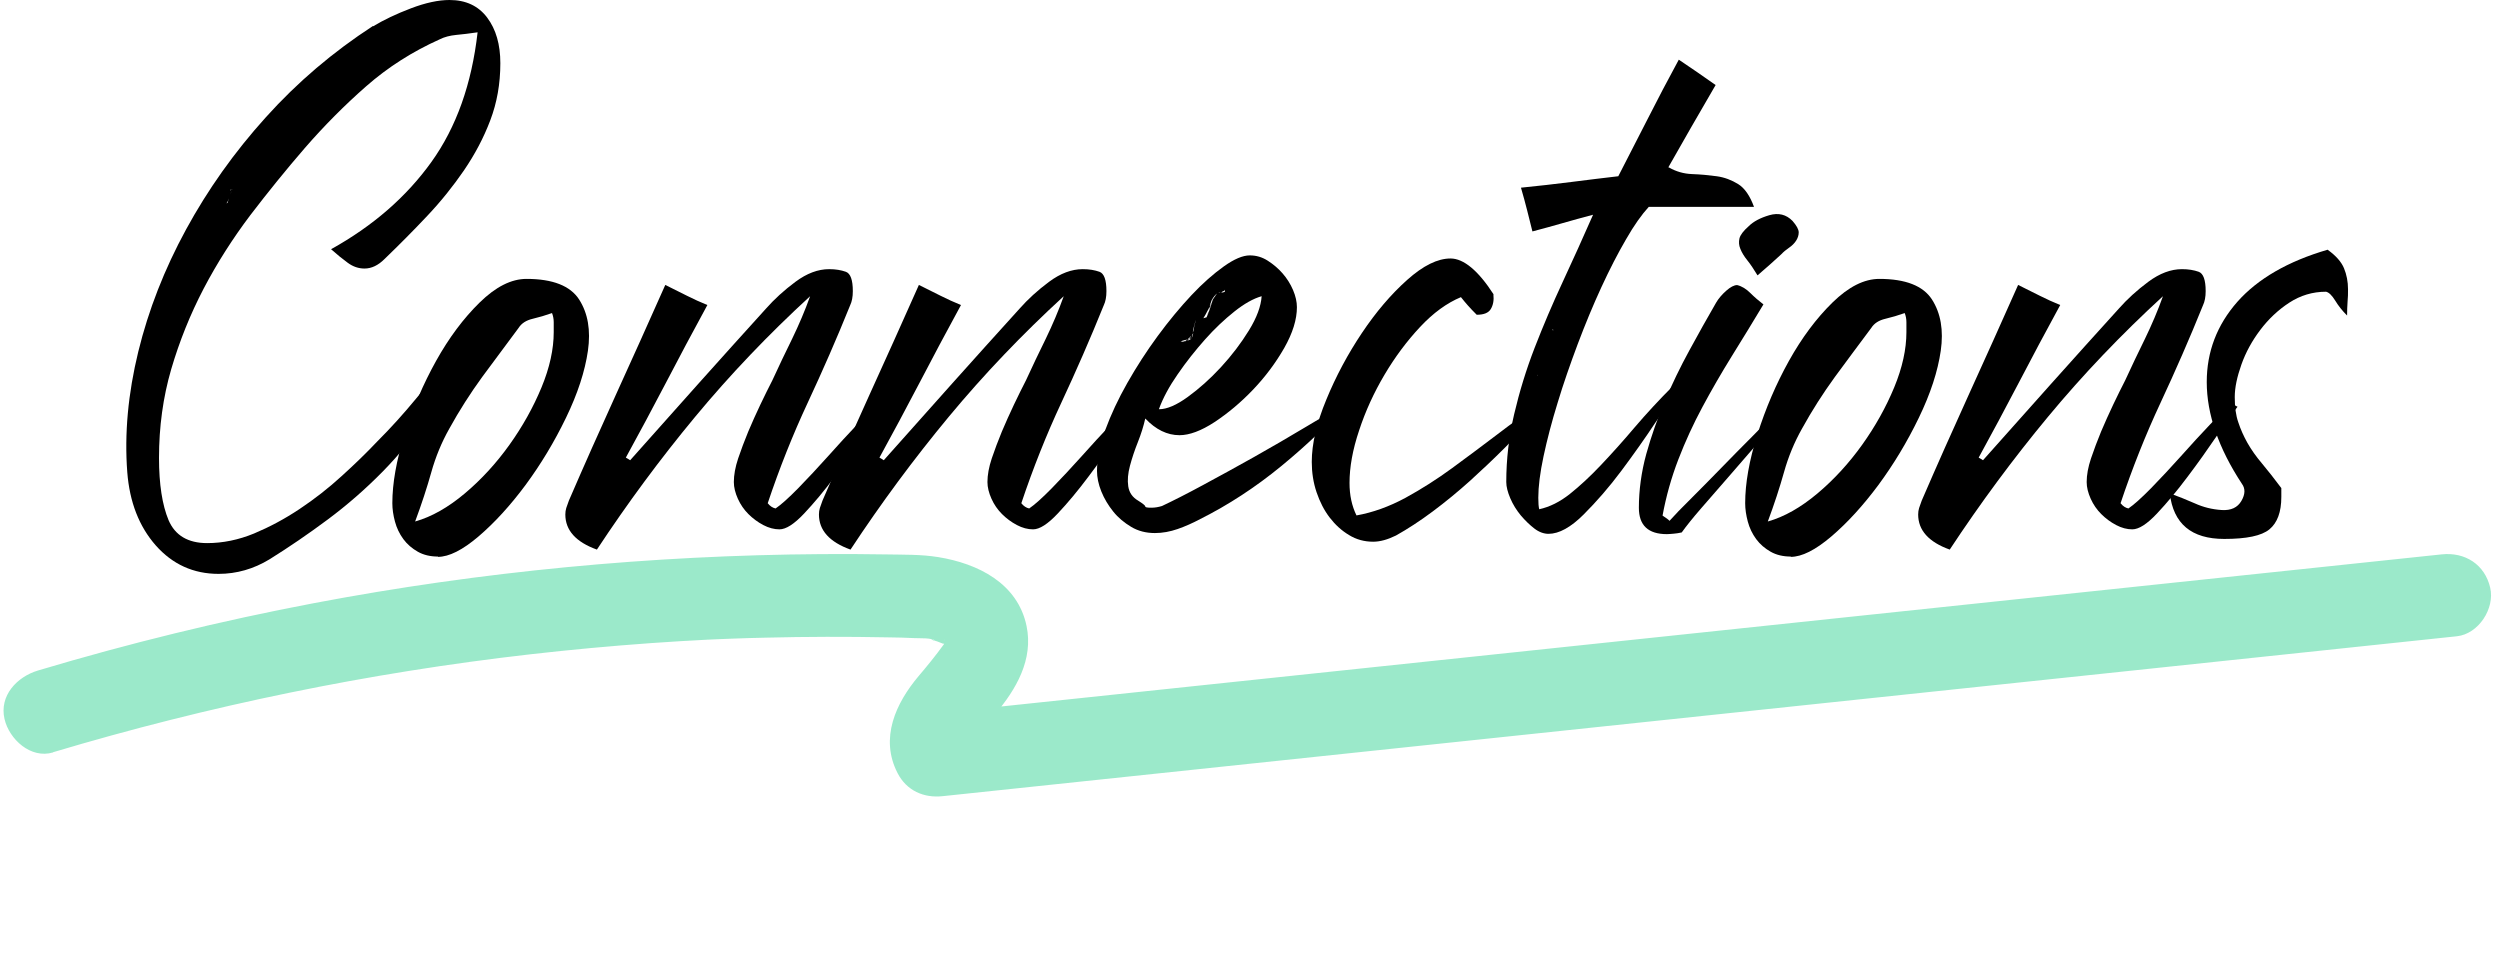
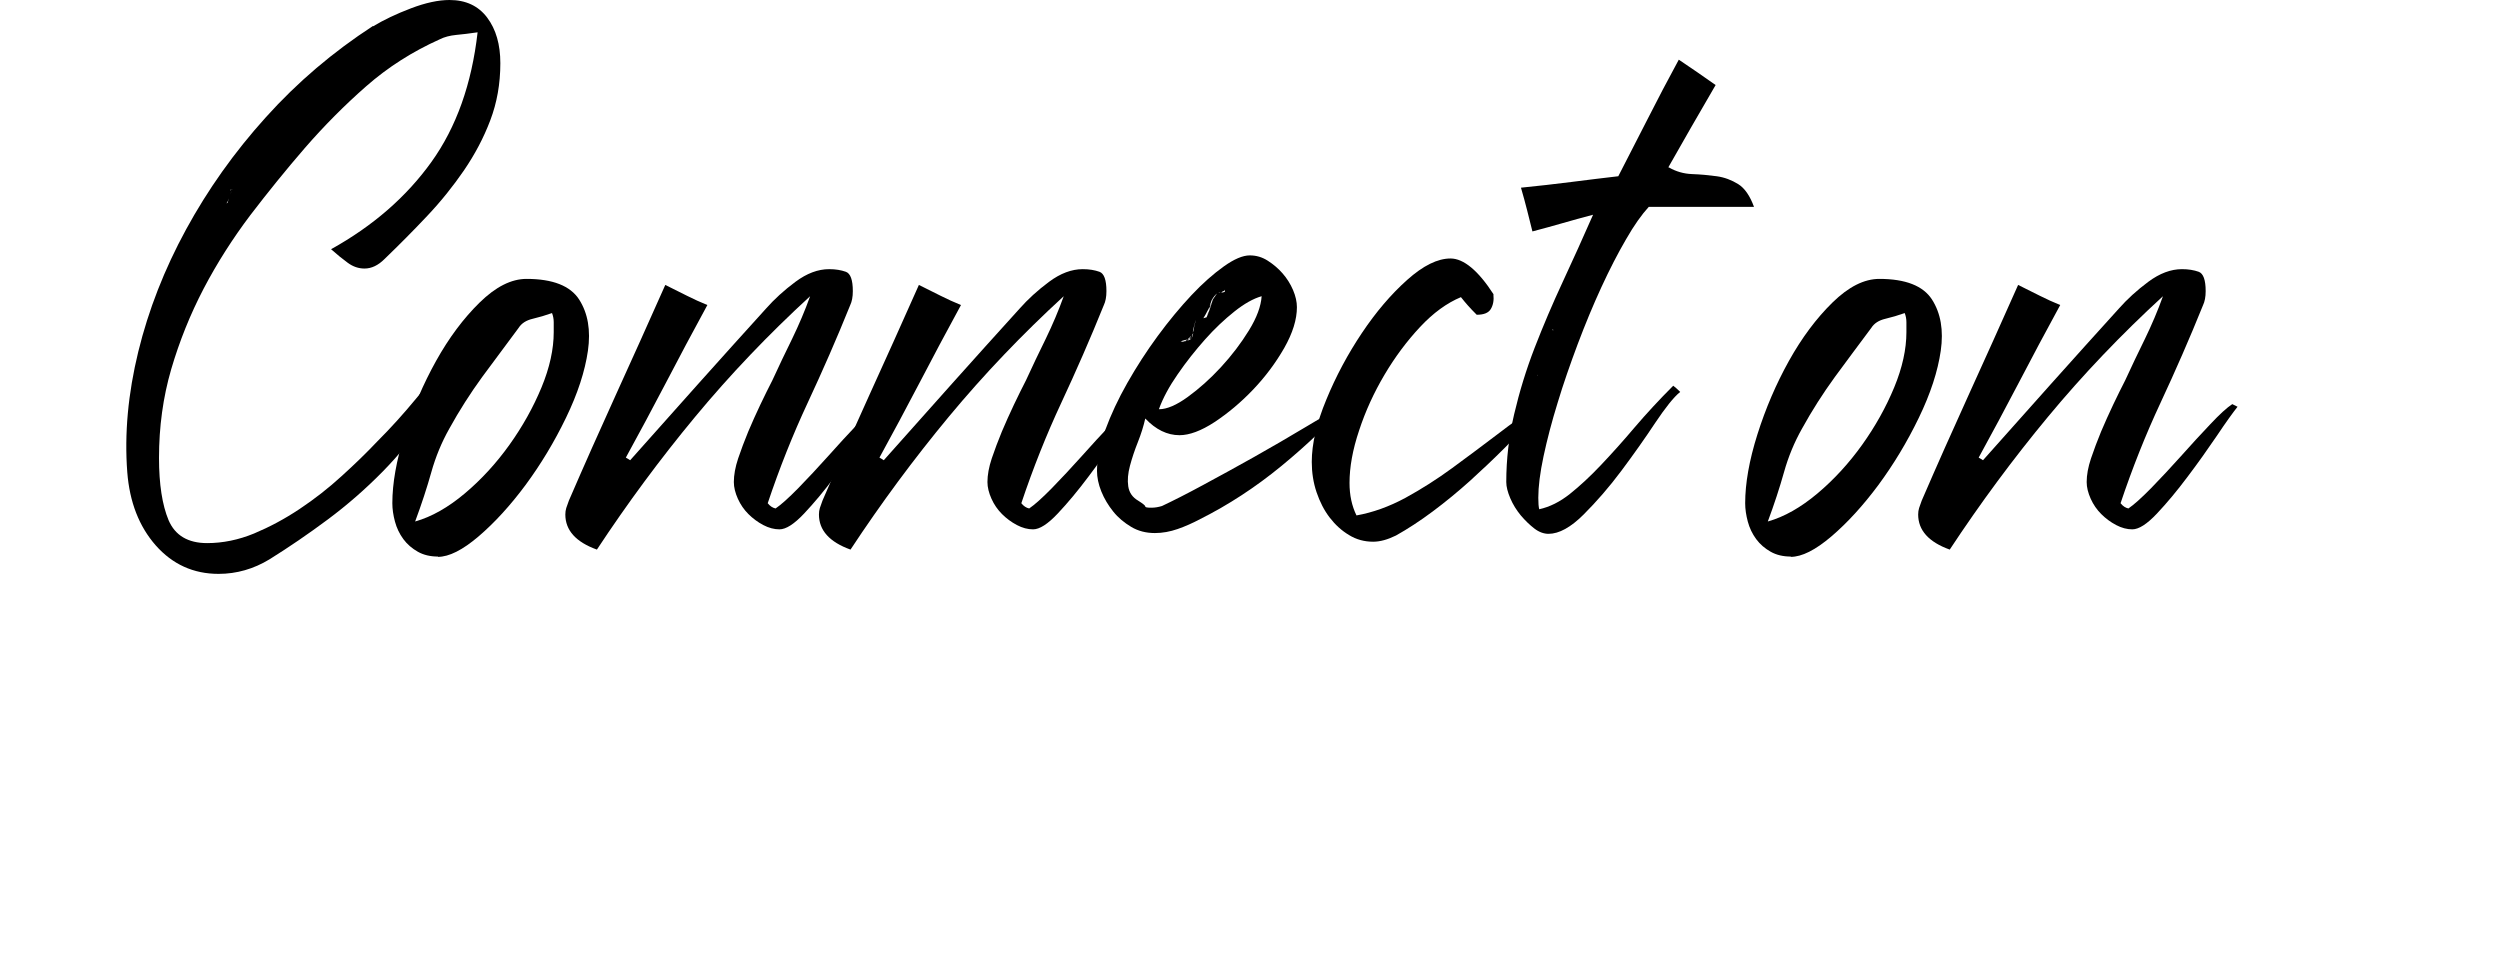
<svg xmlns="http://www.w3.org/2000/svg" width="284" height="110" viewBox="0 0 284 110" fill="none">
  <path d="M42.39 2.986C43.586 2.266 45.009 1.581 46.679 0.948C48.331 0.316 49.808 0 51.056 0C52.919 0 54.343 0.667 55.345 2.002C56.347 3.337 56.839 5.058 56.839 7.183C56.839 9.519 56.452 11.679 55.697 13.664C54.941 15.666 53.939 17.545 52.708 19.354C51.478 21.145 50.089 22.884 48.525 24.535C46.96 26.203 45.343 27.819 43.691 29.417C42.953 30.155 42.197 30.506 41.406 30.506C40.738 30.506 40.105 30.295 39.508 29.856C38.91 29.417 38.277 28.908 37.609 28.311C42.39 25.659 46.187 22.339 49.017 18.388C51.847 14.436 53.587 9.536 54.255 3.671C53.324 3.811 52.515 3.899 51.812 3.969C51.109 4.039 50.494 4.197 49.966 4.461C46.837 5.866 44.06 7.64 41.599 9.8C39.138 11.96 36.818 14.296 34.621 16.825C32.494 19.284 30.437 21.83 28.433 24.447C26.447 27.081 24.672 29.856 23.143 32.772C21.613 35.705 20.383 38.76 19.451 41.939C18.52 45.136 18.063 48.49 18.063 52.02C18.063 55.006 18.432 57.377 19.152 59.098C19.891 60.819 21.35 61.697 23.529 61.697C25.322 61.697 27.098 61.328 28.855 60.608C30.613 59.87 32.336 58.957 34.041 57.816C35.728 56.692 37.328 55.445 38.822 54.075C40.316 52.722 41.669 51.405 42.865 50.141C44.394 48.613 45.853 46.997 47.242 45.311C48.63 43.625 50.124 41.851 51.724 39.99C51.056 42.571 50.001 44.995 48.542 47.261C47.084 49.526 45.378 51.634 43.462 53.583C41.529 55.55 39.455 57.359 37.24 59.01C35.025 60.661 32.81 62.171 30.613 63.541C28.82 64.63 26.887 65.192 24.83 65.192C21.965 65.192 19.592 64.103 17.694 61.96C15.795 59.8 14.723 57.025 14.459 53.653C14.125 49.28 14.547 44.714 15.707 39.955C16.867 35.213 18.678 30.576 21.139 26.063C23.6 21.549 26.605 17.299 30.209 13.312C33.795 9.326 37.855 5.883 42.373 2.95L42.39 2.986ZM25.849 23.095C25.92 22.831 25.973 22.515 25.99 22.146C26.025 21.777 26.166 21.567 26.447 21.496H26.342L26.447 21.391C26.306 21.654 26.201 21.953 26.096 22.287C25.99 22.62 25.885 22.884 25.744 23.077V22.972C25.744 22.972 25.779 23.077 25.849 23.077V23.095ZM25.849 23.095L25.744 22.989V23.095C25.744 23.095 25.849 23.059 25.849 22.989V23.095ZM25.99 22.304C25.955 22.568 25.902 22.831 25.849 23.095C25.92 22.761 26.078 22.269 26.342 21.602L26.236 21.496C26.096 21.76 26.025 22.023 25.99 22.287V22.304ZM26.236 21.602L26.43 21.409L26.324 21.514H26.43H26.236V21.619V21.602Z" fill="black" />
  <path d="M49.755 63.225C48.894 63.225 48.12 63.049 47.47 62.68C46.82 62.312 46.257 61.837 45.818 61.24C45.378 60.643 45.062 59.976 44.869 59.256C44.675 58.536 44.57 57.833 44.57 57.166C44.57 54.918 45.027 52.301 45.959 49.35C46.89 46.4 48.085 43.608 49.544 40.991C51.003 38.374 52.656 36.161 54.484 34.37C56.312 32.578 58.087 31.683 59.81 31.683C62.798 31.683 64.784 32.473 65.786 34.018C66.788 35.581 67.122 37.513 66.788 39.849C66.454 42.167 65.628 44.714 64.292 47.471C62.956 50.229 61.427 52.758 59.704 55.093C57.982 57.412 56.206 59.361 54.378 60.924C52.55 62.487 51.003 63.26 49.738 63.26L49.755 63.225ZM47.171 59.238C49.035 58.711 50.915 57.64 52.796 56.059C54.677 54.479 56.382 52.617 57.876 50.527C59.37 48.437 60.583 46.26 61.515 44.011C62.446 41.764 62.903 39.656 62.903 37.742V36.6C62.903 36.231 62.833 35.88 62.71 35.564C61.972 35.827 61.251 36.038 60.513 36.214C59.775 36.389 59.247 36.723 58.913 37.25C57.525 39.111 56.136 40.973 54.782 42.817C53.429 44.679 52.181 46.628 51.038 48.701C50.177 50.229 49.492 51.879 48.999 53.636C48.507 55.392 47.892 57.271 47.154 59.256L47.171 59.238Z" fill="black" />
  <path d="M88.128 57.745C88.725 57.341 89.569 56.586 90.676 55.462C91.766 54.338 92.909 53.126 94.069 51.827C95.229 50.527 96.336 49.315 97.409 48.191C98.463 47.067 99.307 46.295 99.905 45.908L100.502 46.207C99.975 46.874 99.184 47.963 98.165 49.491C97.127 51.019 96.02 52.582 94.825 54.163C93.629 55.761 92.469 57.148 91.344 58.342C90.219 59.537 89.288 60.134 88.549 60.134C87.952 60.134 87.337 59.976 86.704 59.642C86.071 59.308 85.508 58.887 85.016 58.395C84.524 57.903 84.12 57.324 83.821 56.656C83.522 55.989 83.364 55.357 83.364 54.76C83.364 53.969 83.522 53.074 83.856 52.073C84.19 51.072 84.577 50.071 84.999 49.034C85.438 47.998 85.895 46.98 86.387 45.943C86.879 44.907 87.337 43.994 87.741 43.204C88.479 41.605 89.217 40.042 89.991 38.479C90.747 36.916 91.432 35.318 92.03 33.65C87.319 37.97 82.96 42.536 78.97 47.348C74.979 52.16 71.27 57.183 67.808 62.434C65.417 61.574 64.222 60.239 64.222 58.448C64.222 58.184 64.257 57.938 64.327 57.71C64.398 57.482 64.503 57.201 64.626 56.867C66.349 52.88 68.124 48.894 69.952 44.872C71.78 40.85 73.661 36.688 75.577 32.367C76.509 32.824 77.335 33.246 78.073 33.614C78.811 33.983 79.567 34.334 80.358 34.651C78.688 37.706 77.124 40.657 75.63 43.52C74.136 46.382 72.624 49.192 71.095 51.985C71.235 52.055 71.306 52.108 71.341 52.125C71.376 52.16 71.464 52.213 71.587 52.283C74.171 49.368 76.755 46.47 79.303 43.625C81.852 40.762 84.436 37.917 87.02 35.055C87.952 34.001 89.059 32.982 90.36 32.016C91.661 31.05 92.926 30.576 94.192 30.576C94.93 30.576 95.545 30.682 96.09 30.875C96.618 31.068 96.881 31.805 96.881 33.07C96.881 33.737 96.776 34.264 96.582 34.668C95.053 38.462 93.436 42.15 91.749 45.768C90.061 49.386 88.549 53.179 87.213 57.166C87.477 57.499 87.776 57.693 88.11 57.763L88.128 57.745Z" fill="black" />
  <path d="M116.937 57.745C117.535 57.341 118.379 56.586 119.486 55.462C120.576 54.338 121.719 53.126 122.879 51.827C124.039 50.527 125.146 49.315 126.219 48.191C127.273 47.067 128.117 46.295 128.715 45.908L129.312 46.207C128.785 46.874 127.994 47.963 126.974 49.491C125.937 51.019 124.83 52.582 123.635 54.163C122.439 55.761 121.279 57.148 120.154 58.342C119.029 59.537 118.098 60.134 117.359 60.134C116.762 60.134 116.146 59.976 115.514 59.642C114.881 59.308 114.318 58.887 113.826 58.395C113.334 57.903 112.93 57.324 112.631 56.656C112.332 55.989 112.174 55.357 112.174 54.76C112.174 53.969 112.332 53.074 112.666 52.073C113 51.072 113.387 50.071 113.809 49.034C114.248 47.998 114.705 46.98 115.197 45.943C115.689 44.907 116.146 43.994 116.551 43.204C117.289 41.605 118.027 40.042 118.801 38.479C119.557 36.916 120.242 35.318 120.84 33.65C116.129 37.97 111.77 42.536 107.779 47.348C103.789 52.16 100.08 57.183 96.618 62.434C94.227 61.574 93.032 60.239 93.032 58.448C93.032 58.184 93.067 57.938 93.137 57.71C93.207 57.482 93.313 57.201 93.436 56.867C95.159 52.88 96.934 48.894 98.762 44.872C100.59 40.85 102.471 36.688 104.387 32.367C105.319 32.824 106.145 33.246 106.883 33.614C107.621 33.983 108.377 34.334 109.168 34.651C107.498 37.706 105.934 40.657 104.44 43.52C102.946 46.382 101.434 49.192 99.905 51.985C100.045 52.055 100.116 52.108 100.151 52.125C100.186 52.16 100.274 52.213 100.397 52.283C102.981 49.368 105.565 46.47 108.113 43.625C110.662 40.762 113.246 37.917 115.83 35.055C116.762 34.001 117.869 32.982 119.17 32.016C120.471 31.05 121.736 30.576 123.002 30.576C123.74 30.576 124.355 30.682 124.9 30.875C125.428 31.068 125.691 31.805 125.691 33.07C125.691 33.737 125.586 34.264 125.392 34.668C123.863 38.462 122.246 42.15 120.559 45.768C118.871 49.386 117.359 53.179 116.023 57.166C116.287 57.499 116.586 57.693 116.92 57.763L116.937 57.745Z" fill="black" />
  <path d="M153.499 45.311C151.179 47.963 148.525 50.51 145.572 52.933C142.619 55.357 139.543 57.359 136.361 58.957C135.5 59.414 134.638 59.8 133.777 60.099C132.916 60.397 132.054 60.555 131.193 60.555C130.191 60.555 129.295 60.327 128.504 59.853C127.713 59.379 127.027 58.817 126.465 58.114C125.902 57.412 125.445 56.657 125.111 55.831C124.777 55.006 124.619 54.215 124.619 53.495C124.619 52.108 124.935 50.545 125.568 48.824C126.201 47.102 127.027 45.329 128.064 43.502C129.101 41.676 130.244 39.902 131.509 38.181C132.775 36.46 134.058 34.914 135.341 33.544C136.625 32.174 137.873 31.086 139.033 30.26C140.193 29.435 141.177 29.013 141.968 29.013C142.707 29.013 143.374 29.206 144.007 29.61C144.64 30.014 145.203 30.488 145.695 31.05C146.187 31.612 146.591 32.245 146.89 32.947C147.189 33.65 147.329 34.3 147.329 34.897C147.329 36.284 146.855 37.83 145.888 39.533C144.921 41.219 143.744 42.8 142.355 44.257C140.966 45.715 139.49 46.944 137.978 47.946C136.449 48.947 135.113 49.438 133.988 49.438C132.599 49.438 131.299 48.806 130.103 47.542C129.91 48.402 129.629 49.298 129.26 50.229C128.89 51.159 128.592 52.055 128.363 52.916C128.135 53.776 128.064 54.549 128.17 55.252C128.275 55.954 128.644 56.498 129.312 56.885C129.84 57.218 130.103 57.429 130.103 57.535C130.103 57.64 130.332 57.675 130.806 57.675C131.211 57.675 131.597 57.605 132.002 57.482C133.267 56.885 134.832 56.094 136.677 55.093C138.541 54.092 140.457 53.039 142.46 51.915C144.447 50.791 146.433 49.649 148.384 48.472C150.335 47.313 152.093 46.277 153.622 45.346H153.517L153.499 45.311ZM131.685 46.488C132.547 46.488 133.636 46.031 134.92 45.1C136.203 44.17 137.468 43.046 138.699 41.711C139.929 40.376 140.984 38.989 141.88 37.531C142.777 36.073 143.251 34.774 143.322 33.65C142.39 33.913 141.353 34.493 140.228 35.388C139.103 36.284 137.978 37.338 136.888 38.567C135.798 39.797 134.761 41.096 133.795 42.501C132.828 43.889 132.107 45.223 131.65 46.488H131.685ZM134.375 38.831H134.076C134.603 38.831 134.955 38.708 135.131 38.479C135.289 38.251 135.429 37.988 135.535 37.689C135.64 37.391 135.763 37.074 135.939 36.741C136.097 36.407 136.484 36.179 137.082 36.038C137.275 35.318 137.504 34.686 137.732 34.141C137.961 33.614 138.453 33.211 139.173 32.947C139.173 32.877 138.962 33.035 138.523 33.404C138.084 33.773 137.837 33.983 137.767 34.054C137.697 34.247 137.556 34.581 137.31 35.055C137.082 35.511 136.8 36.021 136.466 36.547C136.132 37.074 135.781 37.584 135.412 38.04C135.043 38.497 134.691 38.778 134.357 38.831H134.375ZM134.269 38.725C134.269 38.725 134.199 38.831 134.076 38.831H134.375L134.269 38.725ZM134.375 38.831C134.515 38.76 134.674 38.708 134.867 38.69C135.06 38.655 135.236 38.567 135.359 38.444C135.166 38.514 134.972 38.567 134.814 38.585C134.656 38.602 134.463 38.672 134.269 38.725L134.375 38.831ZM135.377 38.427C135.517 38.093 135.588 37.742 135.623 37.373C135.658 37.004 135.746 36.67 135.869 36.337C135.728 36.67 135.64 37.022 135.57 37.373C135.5 37.742 135.429 38.093 135.377 38.427ZM137.662 34.054C137.521 34.387 137.433 34.721 137.363 35.055C137.293 35.388 137.205 35.722 137.064 36.056C137.328 35.459 137.556 34.791 137.767 34.071H137.662V34.054ZM137.767 34.054C137.89 33.913 137.978 33.808 138.013 33.702C138.048 33.597 138.136 33.492 138.259 33.351C138.119 33.421 137.925 33.65 137.662 34.054H137.767ZM139.05 33.053L138.154 33.351C138.277 33.281 138.453 33.246 138.646 33.246C138.839 33.246 139.015 33.211 139.138 33.14L139.033 33.035L139.05 33.053ZM139.156 33.158V32.965L139.05 33.07L139.156 33.175V33.158ZM153.605 45.311V45.013L153.499 45.118V45.311H153.605Z" fill="black" />
  <path d="M169.653 33.456C169.724 34.124 169.618 34.668 169.354 35.107C169.091 35.546 168.563 35.757 167.755 35.757C167.351 35.353 167.017 35.002 166.753 34.703C166.489 34.405 166.226 34.089 165.962 33.755C164.362 34.422 162.816 35.546 161.321 37.144C159.827 38.743 158.474 40.551 157.279 42.571C156.083 44.591 155.116 46.698 154.396 48.894C153.658 51.089 153.306 53.074 153.306 54.865C153.306 56.252 153.57 57.482 154.097 58.553C155.96 58.219 157.806 57.552 159.634 56.569C161.462 55.567 163.237 54.443 164.96 53.179C166.683 51.914 168.405 50.632 170.093 49.35C171.78 48.051 173.397 46.909 174.927 45.908C174.663 46.575 174.434 47.032 174.224 47.295C173.292 48.419 172.202 49.614 170.936 50.878C169.671 52.143 168.353 53.39 166.999 54.619C165.628 55.848 164.222 57.008 162.763 58.096C161.304 59.185 159.898 60.099 158.579 60.836C157.648 61.293 156.786 61.539 155.995 61.539C154.993 61.539 154.079 61.293 153.253 60.783C152.427 60.292 151.689 59.624 151.056 58.799C150.423 57.974 149.931 57.008 149.562 55.919C149.193 54.83 149.017 53.671 149.017 52.476C149.017 50.422 149.562 48.068 150.669 45.399C151.759 42.747 153.113 40.218 154.712 37.829C156.312 35.441 158.017 33.439 159.845 31.805C161.673 30.172 163.308 29.364 164.784 29.364C166.261 29.364 167.931 30.734 169.671 33.439L169.653 33.456ZM153.306 44.31C153.306 44.117 153.341 43.941 153.411 43.818C153.341 43.959 153.306 44.117 153.306 44.31C153.306 44.117 153.341 43.941 153.411 43.818C153.341 43.959 153.306 44.117 153.306 44.31Z" fill="black" />
  <path d="M189.586 19.02C190.377 19.477 191.256 19.74 192.223 19.776C193.19 19.811 194.121 19.898 195.018 20.021C195.914 20.144 196.723 20.46 197.461 20.917C198.2 21.374 198.797 22.252 199.254 23.499H187.301C186.51 24.359 185.631 25.589 184.717 27.187C183.786 28.785 182.854 30.594 181.922 32.614C180.991 34.633 180.094 36.794 179.233 39.077C178.372 41.377 177.598 43.59 176.948 45.75C176.28 47.911 175.753 49.93 175.348 51.827C174.944 53.724 174.751 55.287 174.751 56.551C174.751 57.148 174.786 57.587 174.856 57.851C176.052 57.587 177.212 57.008 178.337 56.112C179.462 55.217 180.639 54.128 181.87 52.828C183.1 51.528 184.383 50.106 185.702 48.543C187.038 46.98 188.497 45.399 190.079 43.819C190.272 43.959 190.536 44.187 190.87 44.521C190.131 45.118 189.2 46.295 188.022 48.051C186.862 49.807 185.579 51.616 184.19 53.478C182.801 55.34 181.36 56.99 179.901 58.448C178.442 59.906 177.106 60.643 175.911 60.643C175.384 60.643 174.839 60.45 174.311 60.046C173.784 59.642 173.274 59.151 172.764 58.553C172.272 57.956 171.868 57.306 171.569 56.604C171.27 55.901 171.112 55.287 171.112 54.76C171.112 52.178 171.411 49.597 172.009 47.05C172.606 44.503 173.38 41.974 174.346 39.481C175.313 36.987 176.368 34.51 177.528 32.017C178.688 29.523 179.831 26.994 180.973 24.394C179.708 24.728 178.565 25.044 177.528 25.343C176.491 25.641 175.348 25.957 174.083 26.291C173.889 25.483 173.679 24.693 173.485 23.903C173.292 23.112 173.046 22.252 172.782 21.321C174.768 21.128 176.684 20.899 178.512 20.671C180.34 20.443 182.116 20.215 183.838 20.021C184.963 17.826 186.088 15.648 187.178 13.506C188.268 11.345 189.446 9.115 190.711 6.779C192.1 7.71 193.506 8.676 194.895 9.66C193.893 11.381 192.961 12.996 192.1 14.489C191.239 15.982 190.377 17.492 189.516 19.02H189.586ZM174.628 42.519L174.733 42.712C174.733 42.712 174.733 42.8 174.68 42.765C174.645 42.73 174.628 42.642 174.628 42.519ZM174.628 42.519V42.712H174.733C174.733 42.712 174.628 42.572 174.628 42.519ZM176.333 37.443L176.438 37.549V37.443H176.333Z" fill="black" />
-   <path d="M189.674 59.15C190.202 58.553 191.028 57.693 192.17 56.569C193.295 55.444 194.455 54.268 195.651 53.038C196.846 51.809 198.006 50.632 199.131 49.508C200.256 48.384 201.082 47.524 201.627 46.927C201.891 47.067 202.067 47.19 202.119 47.331C201.662 47.998 200.906 48.929 199.869 50.123C198.832 51.317 197.742 52.582 196.582 53.916C195.422 55.251 194.332 56.498 193.295 57.693C192.258 58.887 191.52 59.818 191.045 60.485C190.711 60.555 190.413 60.608 190.149 60.625C189.885 60.643 189.622 60.678 189.358 60.678C187.231 60.678 186.176 59.677 186.176 57.693C186.176 55.708 186.458 53.6 187.02 51.563C187.583 49.544 188.286 47.541 189.112 45.592C189.938 43.642 190.87 41.711 191.907 39.814C192.944 37.917 193.946 36.108 194.948 34.387C195.211 33.931 195.598 33.474 196.09 33.035C196.582 32.596 197.004 32.385 197.338 32.385C197.865 32.508 198.375 32.824 198.832 33.281C199.289 33.737 199.799 34.176 200.326 34.58C199.131 36.565 197.936 38.532 196.741 40.446C195.545 42.378 194.438 44.292 193.401 46.224C192.364 48.156 191.45 50.141 190.659 52.195C189.868 54.25 189.27 56.375 188.866 58.571C189.27 58.834 189.534 59.027 189.657 59.168L189.674 59.15ZM199.641 31.261C199.237 30.594 198.867 30.032 198.498 29.575C198.129 29.118 197.866 28.679 197.707 28.275C197.532 27.871 197.514 27.485 197.602 27.081C197.707 26.677 198.059 26.221 198.656 25.694C199.184 25.167 199.975 24.745 200.994 24.447C202.031 24.148 202.91 24.359 203.631 25.097C204.088 25.623 204.334 26.062 204.334 26.396C204.334 26.73 204.229 27.046 204.035 27.345C203.842 27.643 203.578 27.907 203.244 28.135C202.91 28.363 202.612 28.609 202.348 28.89C201.557 29.628 200.66 30.418 199.658 31.279L199.641 31.261Z" fill="black" />
  <path d="M203.438 63.225C202.576 63.225 201.803 63.049 201.153 62.68C200.502 62.312 199.94 61.837 199.5 61.24C199.061 60.643 198.744 59.976 198.551 59.256C198.358 58.536 198.252 57.833 198.252 57.166C198.252 54.918 198.709 52.301 199.641 49.35C200.572 46.4 201.768 43.608 203.227 40.991C204.686 38.374 206.338 36.161 208.166 34.37C209.994 32.578 211.769 31.683 213.492 31.683C216.48 31.683 218.467 32.473 219.469 34.018C220.47 35.581 220.804 37.513 220.47 39.849C220.137 42.167 219.31 44.714 217.974 47.471C216.639 50.229 215.109 52.758 213.387 55.093C211.664 57.412 209.889 59.361 208.061 60.924C206.233 62.487 204.686 63.26 203.42 63.26L203.438 63.225ZM200.836 59.238C202.699 58.711 204.58 57.64 206.461 56.059C208.342 54.479 210.047 52.617 211.541 50.527C213.035 48.437 214.248 46.26 215.18 44.011C216.111 41.764 216.568 39.656 216.568 37.742V36.6C216.568 36.231 216.498 35.88 216.375 35.564C215.637 35.827 214.916 36.038 214.178 36.214C213.439 36.389 212.912 36.723 212.578 37.25C211.189 39.111 209.801 40.973 208.447 42.817C207.094 44.679 205.846 46.628 204.703 48.701C203.842 50.229 203.156 51.879 202.664 53.636C202.172 55.392 201.557 57.271 200.819 59.256L200.836 59.238Z" fill="black" />
  <path d="M241.81 57.745C242.408 57.341 243.251 56.586 244.359 55.462C245.449 54.338 246.591 53.126 247.751 51.827C248.911 50.527 250.019 49.315 251.091 48.191C252.146 47.067 252.989 46.295 253.587 45.908L254.185 46.207C253.657 46.874 252.866 47.963 251.847 49.491C250.81 51.019 249.702 52.582 248.507 54.163C247.312 55.761 246.152 57.148 245.027 58.342C243.902 59.537 242.97 60.134 242.232 60.134C241.634 60.134 241.019 59.976 240.386 59.642C239.753 59.308 239.191 58.887 238.699 58.395C238.206 57.903 237.802 57.324 237.503 56.656C237.205 55.989 237.046 55.357 237.046 54.76C237.046 53.969 237.205 53.074 237.539 52.073C237.873 51.072 238.259 50.071 238.681 49.034C239.121 47.998 239.578 46.98 240.07 45.943C240.562 44.907 241.019 43.994 241.423 43.204C242.161 41.605 242.9 40.042 243.673 38.479C244.429 36.916 245.115 35.318 245.712 33.65C241.001 37.97 236.642 42.536 232.652 47.348C228.662 52.16 224.953 57.183 221.49 62.434C219.099 61.574 217.904 60.239 217.904 58.448C217.904 58.184 217.939 57.938 218.01 57.71C218.08 57.482 218.185 57.201 218.308 56.867C220.031 52.88 221.806 48.894 223.635 44.872C225.463 40.85 227.343 36.688 229.259 32.367C230.191 32.824 231.017 33.246 231.755 33.614C232.494 33.983 233.25 34.334 234.041 34.651C232.371 37.706 230.806 40.657 229.312 43.52C227.818 46.382 226.306 49.192 224.777 51.985C224.918 52.055 224.988 52.108 225.023 52.125C225.058 52.16 225.146 52.213 225.269 52.283C227.853 49.368 230.437 46.47 232.986 43.625C235.535 40.762 238.119 37.917 240.703 35.055C241.634 34.001 242.742 32.982 244.042 32.016C245.343 31.05 246.609 30.576 247.874 30.576C248.613 30.576 249.228 30.682 249.773 30.875C250.3 31.068 250.564 31.805 250.564 33.07C250.564 33.737 250.458 34.264 250.265 34.668C248.736 38.462 247.118 42.15 245.431 45.768C243.743 49.386 242.232 53.179 240.896 57.166C241.16 57.499 241.458 57.693 241.792 57.763L241.81 57.745Z" fill="black" />
-   <path d="M264.432 28.381C265.364 29.048 265.979 29.751 266.278 30.471C266.577 31.191 266.735 31.999 266.735 32.859C266.735 33.316 266.735 33.808 266.682 34.299C266.647 34.791 266.63 35.318 266.63 35.845C266.102 35.318 265.645 34.756 265.276 34.141C264.907 33.544 264.556 33.211 264.239 33.14C262.71 33.14 261.321 33.562 260.056 34.387C258.79 35.213 257.7 36.249 256.769 37.478C255.837 38.708 255.116 40.025 254.624 41.412C254.132 42.8 253.868 44.029 253.868 45.1C253.868 46.224 253.991 47.19 254.273 47.98C254.536 48.788 254.888 49.561 255.31 50.316C255.749 51.089 256.294 51.862 256.962 52.652C257.63 53.443 258.351 54.373 259.159 55.445V56.446C259.159 58.167 258.702 59.396 257.806 60.134C256.909 60.871 255.204 61.223 252.673 61.223C248.946 61.223 246.89 59.502 246.486 56.042C247.417 56.375 248.366 56.762 249.333 57.183C250.3 57.622 251.302 57.868 252.374 57.938C253.446 58.009 254.185 57.657 254.624 56.902C255.064 56.147 255.081 55.497 254.677 54.953C252.023 50.913 250.687 47.05 250.687 43.397C250.687 39.955 251.847 36.916 254.167 34.282C256.487 31.665 259.915 29.68 264.432 28.363V28.381Z" fill="black" />
-   <path d="M6.021 85.456C23.732 80.16 41.902 76.42 60.28 74.324C64.832 73.804 69.395 73.385 73.96 73.057C75.061 72.981 76.161 72.906 77.261 72.84C78.239 72.784 79.883 72.695 80.438 72.663C80.004 72.686 80.841 72.648 80.821 72.646C81.163 72.635 81.496 72.614 81.838 72.603C82.342 72.587 82.856 72.561 83.359 72.544C84.548 72.496 85.734 72.468 86.921 72.44C91.589 72.322 96.247 72.312 100.916 72.405C101.899 72.419 102.891 72.435 103.88 72.49C104.519 72.525 105.762 72.432 106.313 72.791C106.333 72.792 105.417 72.472 105.929 72.707C106.073 72.78 106.272 72.797 106.428 72.851C106.799 72.973 107.155 73.154 107.526 73.277C108.063 73.444 107.097 73.129 107.161 73.085C107.226 73.03 107.647 73.498 107.682 73.441C107.67 73.47 107.02 72.741 107.357 73.132C107.759 73.598 107.434 73.289 107.49 73.224C107.456 73.271 107.274 72.703 107.468 73.242C107.074 72.114 107.365 72.811 107.388 73.124C107.432 73.66 107.375 72.461 107.379 72.531C107.375 72.692 107.378 72.893 107.334 73.059C107.705 71.546 107.401 72.744 107.26 73.103C107.209 73.229 107.138 73.354 107.087 73.48C106.902 73.986 107.666 72.586 107.176 73.257C106.287 74.485 105.344 75.638 104.361 76.797C101.745 79.894 99.925 83.872 101.963 87.822C102.985 89.817 104.938 90.679 107.097 90.444C129.493 88.082 151.89 85.711 174.286 83.35C196.592 80.991 218.897 78.642 241.203 76.284C253.835 74.946 266.466 73.618 279.098 72.28C281.56 72.021 283.436 69.122 282.887 66.766C282.273 64.113 280.017 62.694 277.372 62.977C254.976 65.338 232.579 67.709 210.183 70.07C187.786 72.432 165.572 74.778 143.266 77.137C130.634 78.475 118.003 79.803 105.371 81.141L110.504 83.762C110.427 83.605 110.341 83.447 110.275 83.281C110.25 83.218 110.575 84.34 110.487 83.851C110.398 83.362 110.492 84.604 110.488 84.534C110.501 84.384 110.495 84.213 110.528 84.065C110.53 84.045 110.166 85.118 110.381 84.725C110.44 84.62 110.451 84.49 110.502 84.374C110.986 83.302 110.106 84.882 110.517 84.315C111.326 83.191 112.18 82.14 113.073 81.093C115.441 78.317 117.412 74.904 116.616 71.111C115.601 66.246 111.086 64.019 106.592 63.289C104.652 62.971 102.66 63.02 100.706 62.982C98.251 62.94 95.793 62.928 93.332 62.947C73.999 63.083 54.68 64.907 35.679 68.515C25.097 70.522 14.627 73.09 4.303 76.173C1.944 76.883 -0.108 79.014 0.515 81.688C1.041 83.961 3.484 86.24 6.029 85.476L6.021 85.456Z" fill="#19CC85" fill-opacity="0.43" />
</svg>